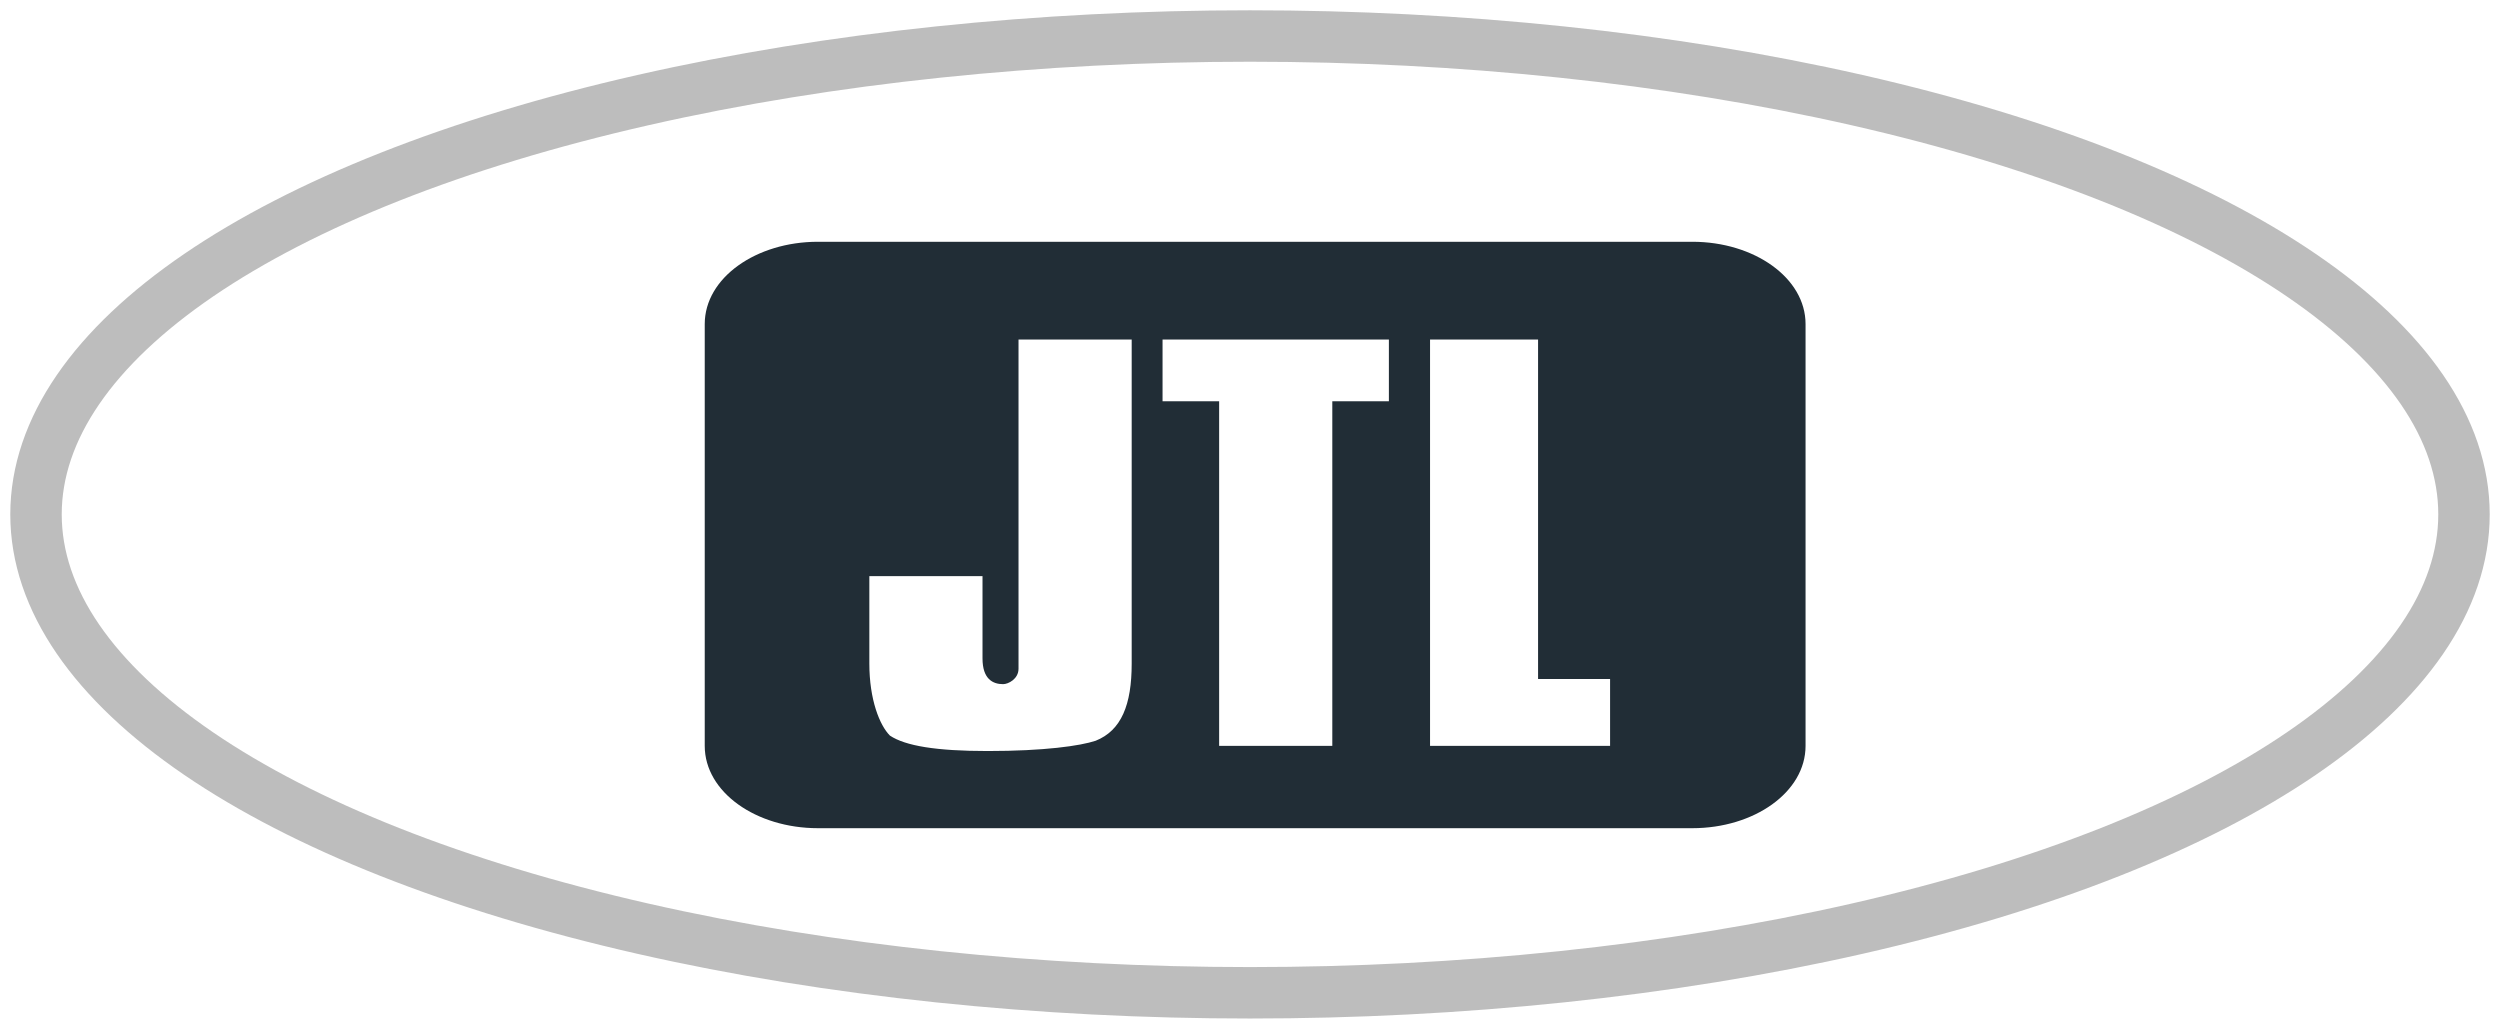
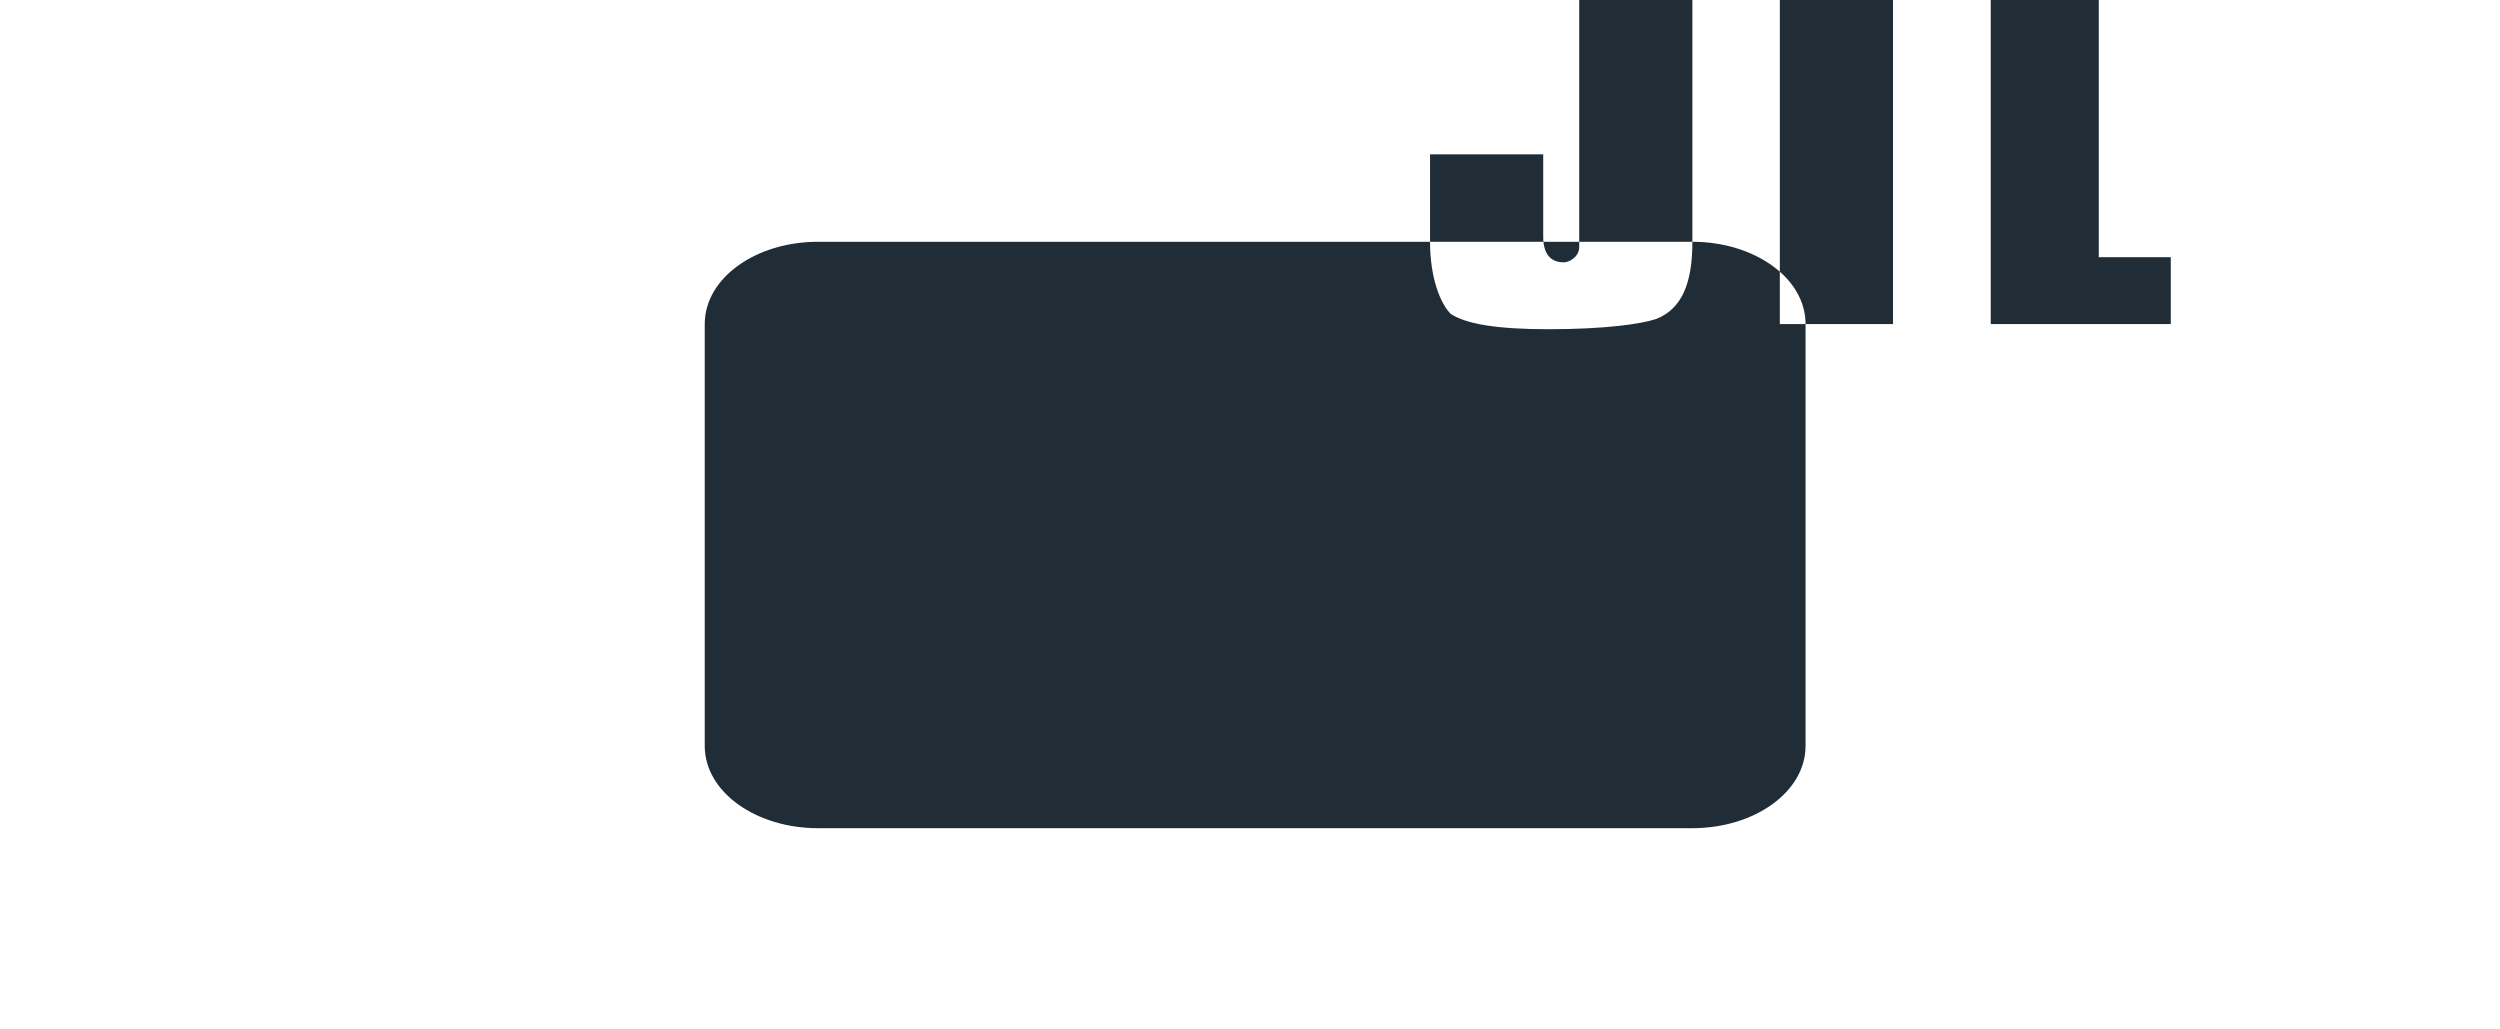
<svg xmlns="http://www.w3.org/2000/svg" xml:space="preserve" width="486px" height="200px" version="1.1" style="shape-rendering:geometricPrecision; text-rendering:geometricPrecision; image-rendering:optimizeQuality; fill-rule:evenodd; clip-rule:evenodd" viewBox="0 0 486 200">
  <defs>
    <style type="text/css">
   
    .str0 {stroke:#BDBDBD;stroke-width:10}
    .fil1 {fill:none}
    .fil0 {fill:#212D36}
   
  </style>
  </defs>
  <g id="Ebene_x0020_1">
-     <path class="fil0" d="M329 47l-170 0c-12,0 -22,7 -22,16l0 82c0,9 10,16 22,16l170 0c12,0 22,-7 22,-16l0 -82c0,-9 -10,-16 -22,-16zm-109 82c0,8 -2,13 -7,15 -3,1 -10,2 -21,2 -10,0 -16,-1 -19,-3 -2,-2 -4,-7 -4,-14l0 -17 22 0 0 16c0,4 2,5 4,5 1,0 3,-1 3,-3l0 -64 22 0 0 63zm50 -51l-11 0 0 67 -22 0 0 -67 -11 0 0 -12 44 0 0 12 0 0zm43 67l-35 0 0 -79 21 0 0 66 14 0 0 13 0 0z" />
-     <ellipse class="fil1 str0" cx="243" cy="100" rx="236" ry="93" />
+     <path class="fil0" d="M329 47l-170 0c-12,0 -22,7 -22,16l0 82c0,9 10,16 22,16l170 0c12,0 22,-7 22,-16l0 -82c0,-9 -10,-16 -22,-16zc0,8 -2,13 -7,15 -3,1 -10,2 -21,2 -10,0 -16,-1 -19,-3 -2,-2 -4,-7 -4,-14l0 -17 22 0 0 16c0,4 2,5 4,5 1,0 3,-1 3,-3l0 -64 22 0 0 63zm50 -51l-11 0 0 67 -22 0 0 -67 -11 0 0 -12 44 0 0 12 0 0zm43 67l-35 0 0 -79 21 0 0 66 14 0 0 13 0 0z" />
  </g>
</svg>